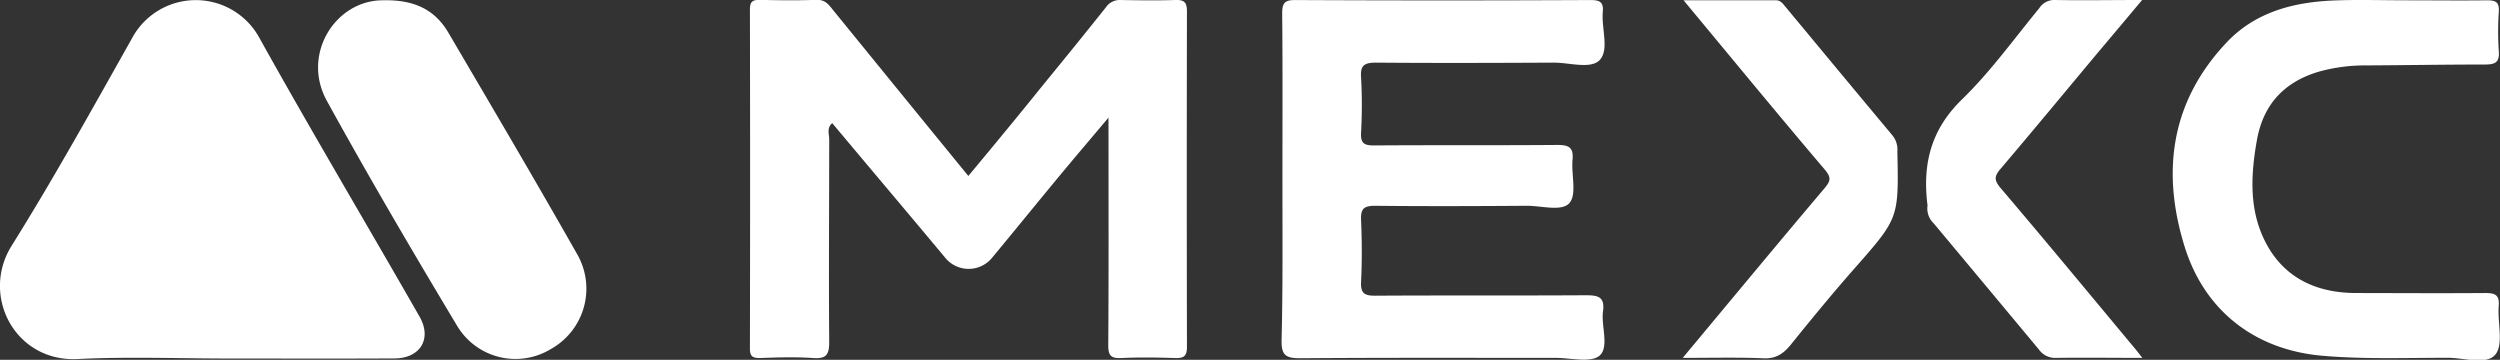
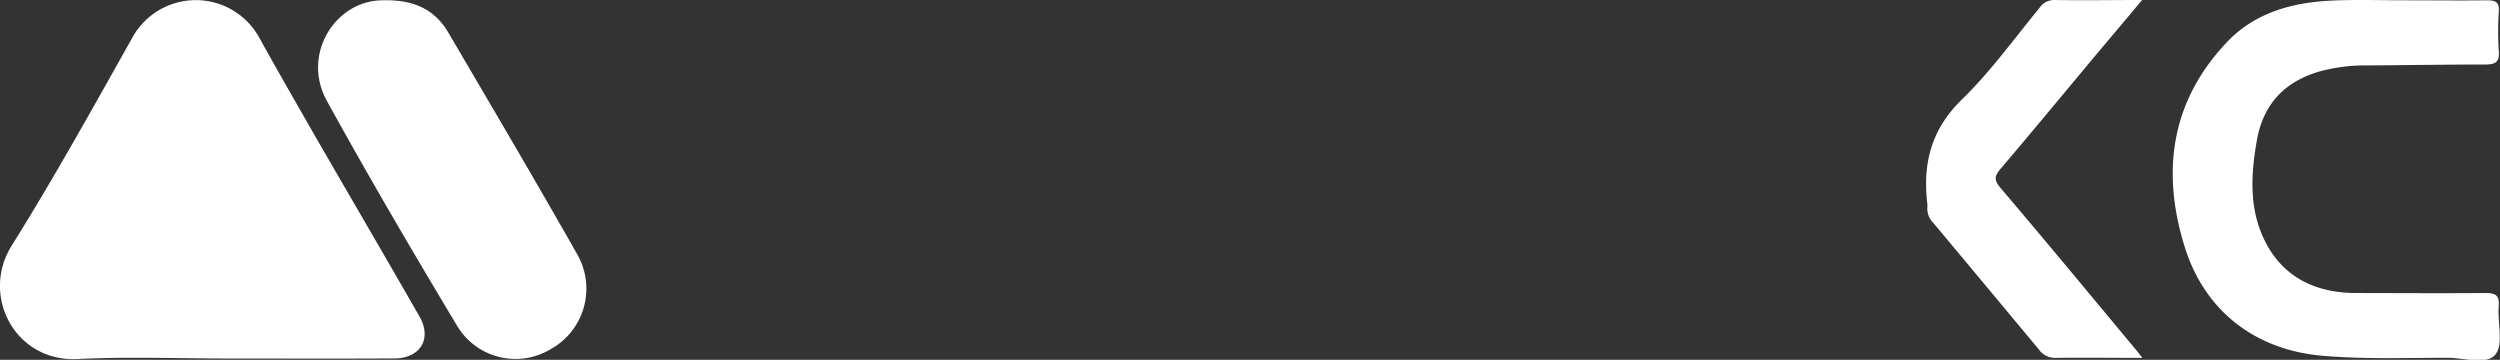
<svg xmlns="http://www.w3.org/2000/svg" viewBox="0 0 502.95 72.38">
  <rect x="0" y="0" width="502.95" height="72.38" fill="#333333" stroke="none" />
  <defs>
    <style>.cls-1{fill:#fff;}</style>
  </defs>
  <g id="图层_2" data-name="图层 2">
    <g id="图层_1-2" data-name="图层 1">
      <path class="cls-1" d="M46.43,72.13c-10.28,0-20.58-.4-30.84.1C3,72.84-3.93,59.47,2.34,49.44,10.83,35.86,18.61,21.82,26.47,7.86a14.57,14.57,0,0,1,25.8-.08C62.73,26.56,73.71,45,84.4,63.69c2.55,4.44.17,8.38-5,8.42C68.38,72.17,57.41,72.13,46.43,72.13Z" />
-       <path class="cls-1" d="M223,23.67c-3.2,3.81-5.84,6.9-8.43,10-5,6-9.92,12.08-14.91,18.1a6.09,6.09,0,0,1-9.57,0c-7.51-9-15.08-17.94-22.66-27-1.16,1-.61,2.22-.61,3.26,0,13.6-.11,27.21,0,40.81,0,2.63-.67,3.36-3.25,3.19-3.57-.24-7.17-.13-10.75,0-1.51,0-1.95-.41-1.95-1.93q.07-34.07,0-68.13c0-1.48.36-2,1.92-2,3.81.1,7.63.14,11.44,0,1.69-.07,2.43.86,3.32,2,9,11.06,18,22.1,27.26,33.43C200,29.17,205,23.12,209.92,17Q216.24,9.3,222.47,1.5A3.35,3.35,0,0,1,225.39,0c3.7.07,7.4.12,11.1,0,1.87-.07,2.3.59,2.3,2.36q-.07,33.71,0,67.43c0,1.94-.7,2.29-2.42,2.24-3.58-.11-7.17-.17-10.75,0-2.15.12-2.68-.52-2.66-2.66.1-14.17.05-28.35.05-42.53Z" />
-       <path class="cls-1" d="M258,35.92c0-11.06.06-22.13-.05-33.19,0-2.1.46-2.73,2.65-2.72q29.65.14,59.3,0c1.84,0,2.75.29,2.55,2.39-.3,3.3,1.33,7.57-.61,9.66-1.78,1.92-6.1.52-9.3.54-11.91.06-23.81.1-35.72,0-2.45,0-3.17.62-3,3a99.53,99.53,0,0,1,0,11.06c-.13,2.22.65,2.62,2.71,2.6,12.25-.09,24.51,0,36.76-.1,2.38,0,3.31.52,3.07,3-.27,3,.9,6.86-.6,8.66s-5.64.56-8.61.58c-10.17.07-20.34.11-30.51,0-2.31,0-2.91.64-2.82,2.86.18,4.14.2,8.3,0,12.44-.12,2.38.75,2.81,2.92,2.79,14.11-.09,28.21,0,42.31-.09,2.52,0,3.84.35,3.44,3.26s1.29,7.14-.69,8.89C320,73.05,316,72,313,72c-17.11,0-34.21-.06-51.32.07-2.89,0-3.92-.45-3.85-3.66C258.1,57.59,258,46.75,258,35.92Z" />
      <path class="cls-1" d="M484.06.06c5.43,0,10.86.07,16.3,0,1.77,0,2.47.41,2.35,2.29a60.26,60.26,0,0,0,0,8c.18,2.3-.87,2.63-2.83,2.63-8,0-15.94.14-23.91.18a34.84,34.84,0,0,0-9.23,1.19c-7,2-11.38,6.47-12.69,13.82-1.17,6.55-1.57,13.16,1.12,19.28,3.48,7.94,10.19,11.49,18.81,11.5s17.35.07,26,0c2.07,0,2.89.42,2.71,2.64-.26,3.31,1,7.62-.64,9.7-1.77,2.23-6.27.69-9.57.69-8.43,0-16.86.32-25.29-.41-13.42-1.17-23.63-8.93-27.68-21.93-4.69-15.07-2.81-29.12,8.35-41C453.63,2.45,461.35.43,469.49.1,474.34-.1,479.2.06,484.06.06Z" />
      <path class="cls-1" d="M77,.06c6.49-.17,10.58,2,13.25,6.59,8.73,14.87,17.49,29.73,26,44.73a13.9,13.9,0,0,1-5.43,18.84A13.68,13.68,0,0,1,92,65.61c-9-15-17.84-30.06-26.27-45.37C60.61,10.85,67.53.06,77,.06Z" />
-       <path class="cls-1" d="M338.53,72c9.72-11.66,19-22.87,28.42-34,1.24-1.47,1.62-2.16.16-3.88-9.44-11.1-18.69-22.36-28.42-34.07h18.54c.95,0,1.41.64,1.92,1.26,7.2,8.66,14.38,17.34,21.63,26a4.57,4.57,0,0,1,.93,3.18C382,43.93,382,43.88,373.09,54c-4.4,5-8.64,10.16-12.82,15.34-1.48,1.83-3,2.85-5.49,2.74C349.59,71.87,344.39,72,338.53,72Z" />
      <path class="cls-1" d="M431,72c-6.28,0-11.83-.08-17.38,0a4,4,0,0,1-3.46-1.72Q399.61,57.61,389,44.91a4.11,4.11,0,0,1-1.24-3.4,1,1,0,0,0,0-.34c-1-8.14.68-15.06,6.92-21.14,5.74-5.58,10.49-12.19,15.6-18.41A3.55,3.55,0,0,1,413.34,0c5.66.1,11.32,0,17.61,0-3.19,3.81-6.09,7.25-9,10.7-6.49,7.77-12.94,15.58-19.5,23.29-1.29,1.51-1.28,2.31.09,3.91,9.18,10.78,18.19,21.7,27.26,32.57Z" />
    </g>
  </g>
</svg>